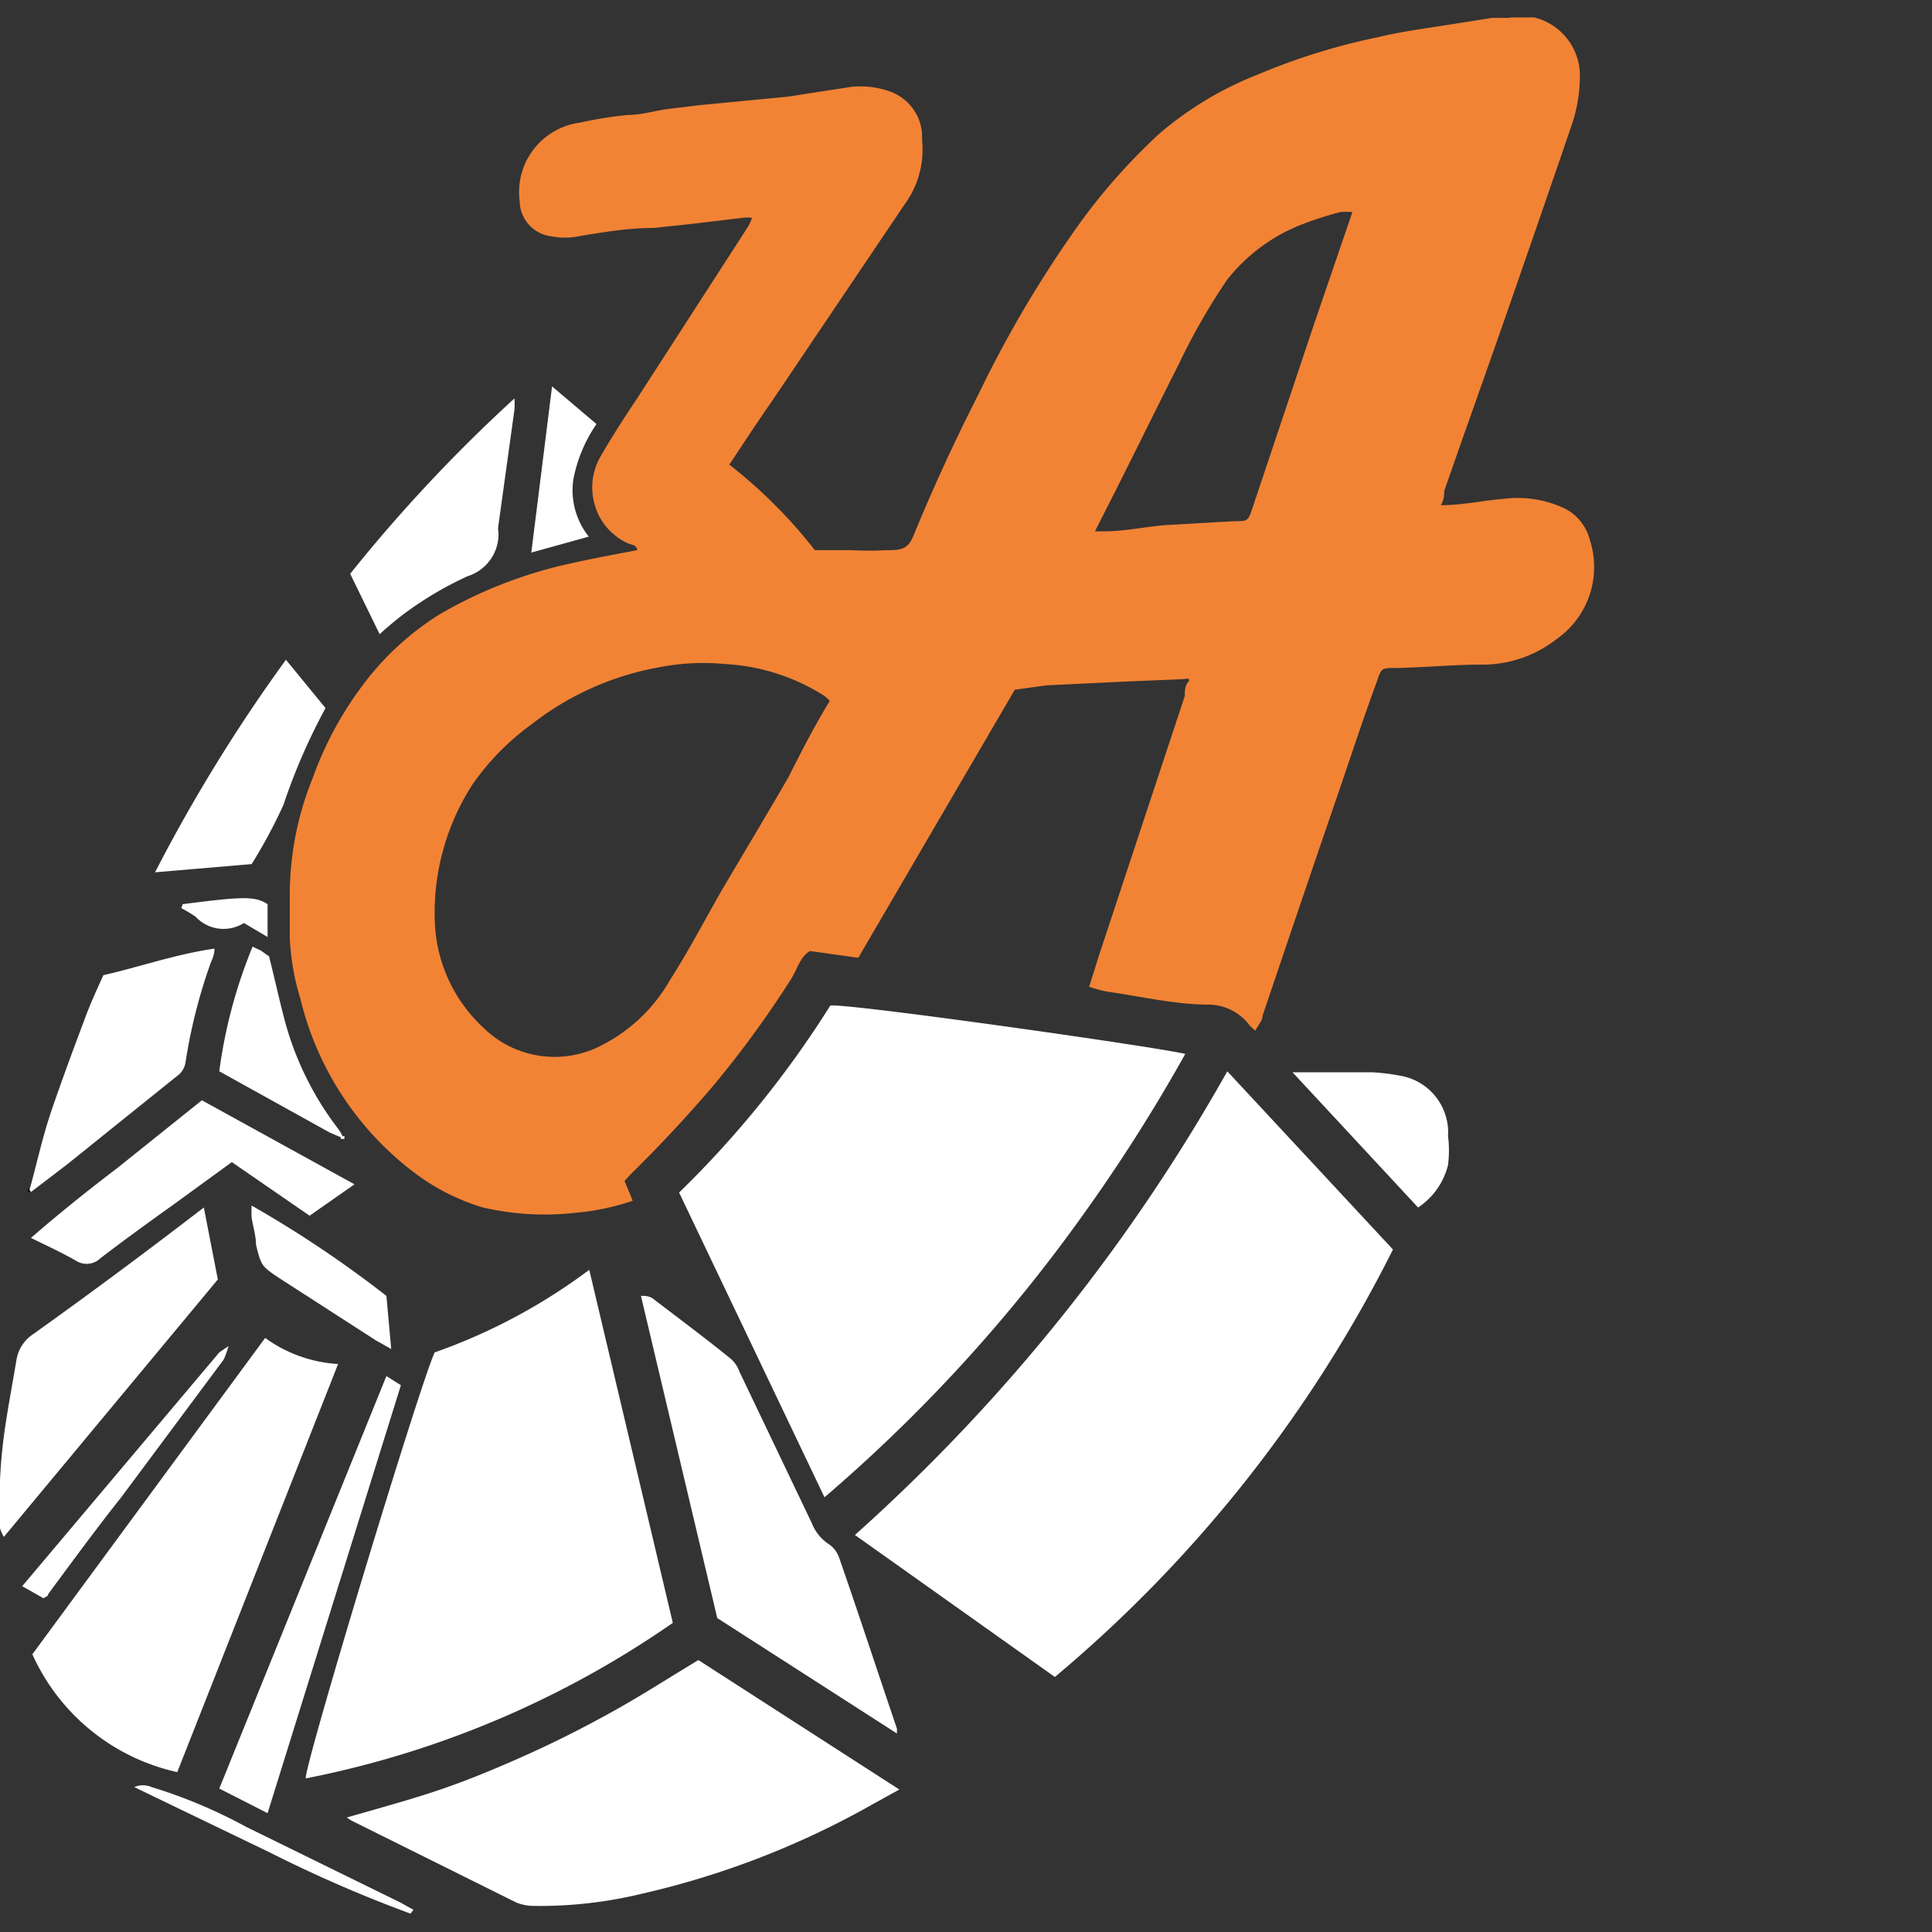
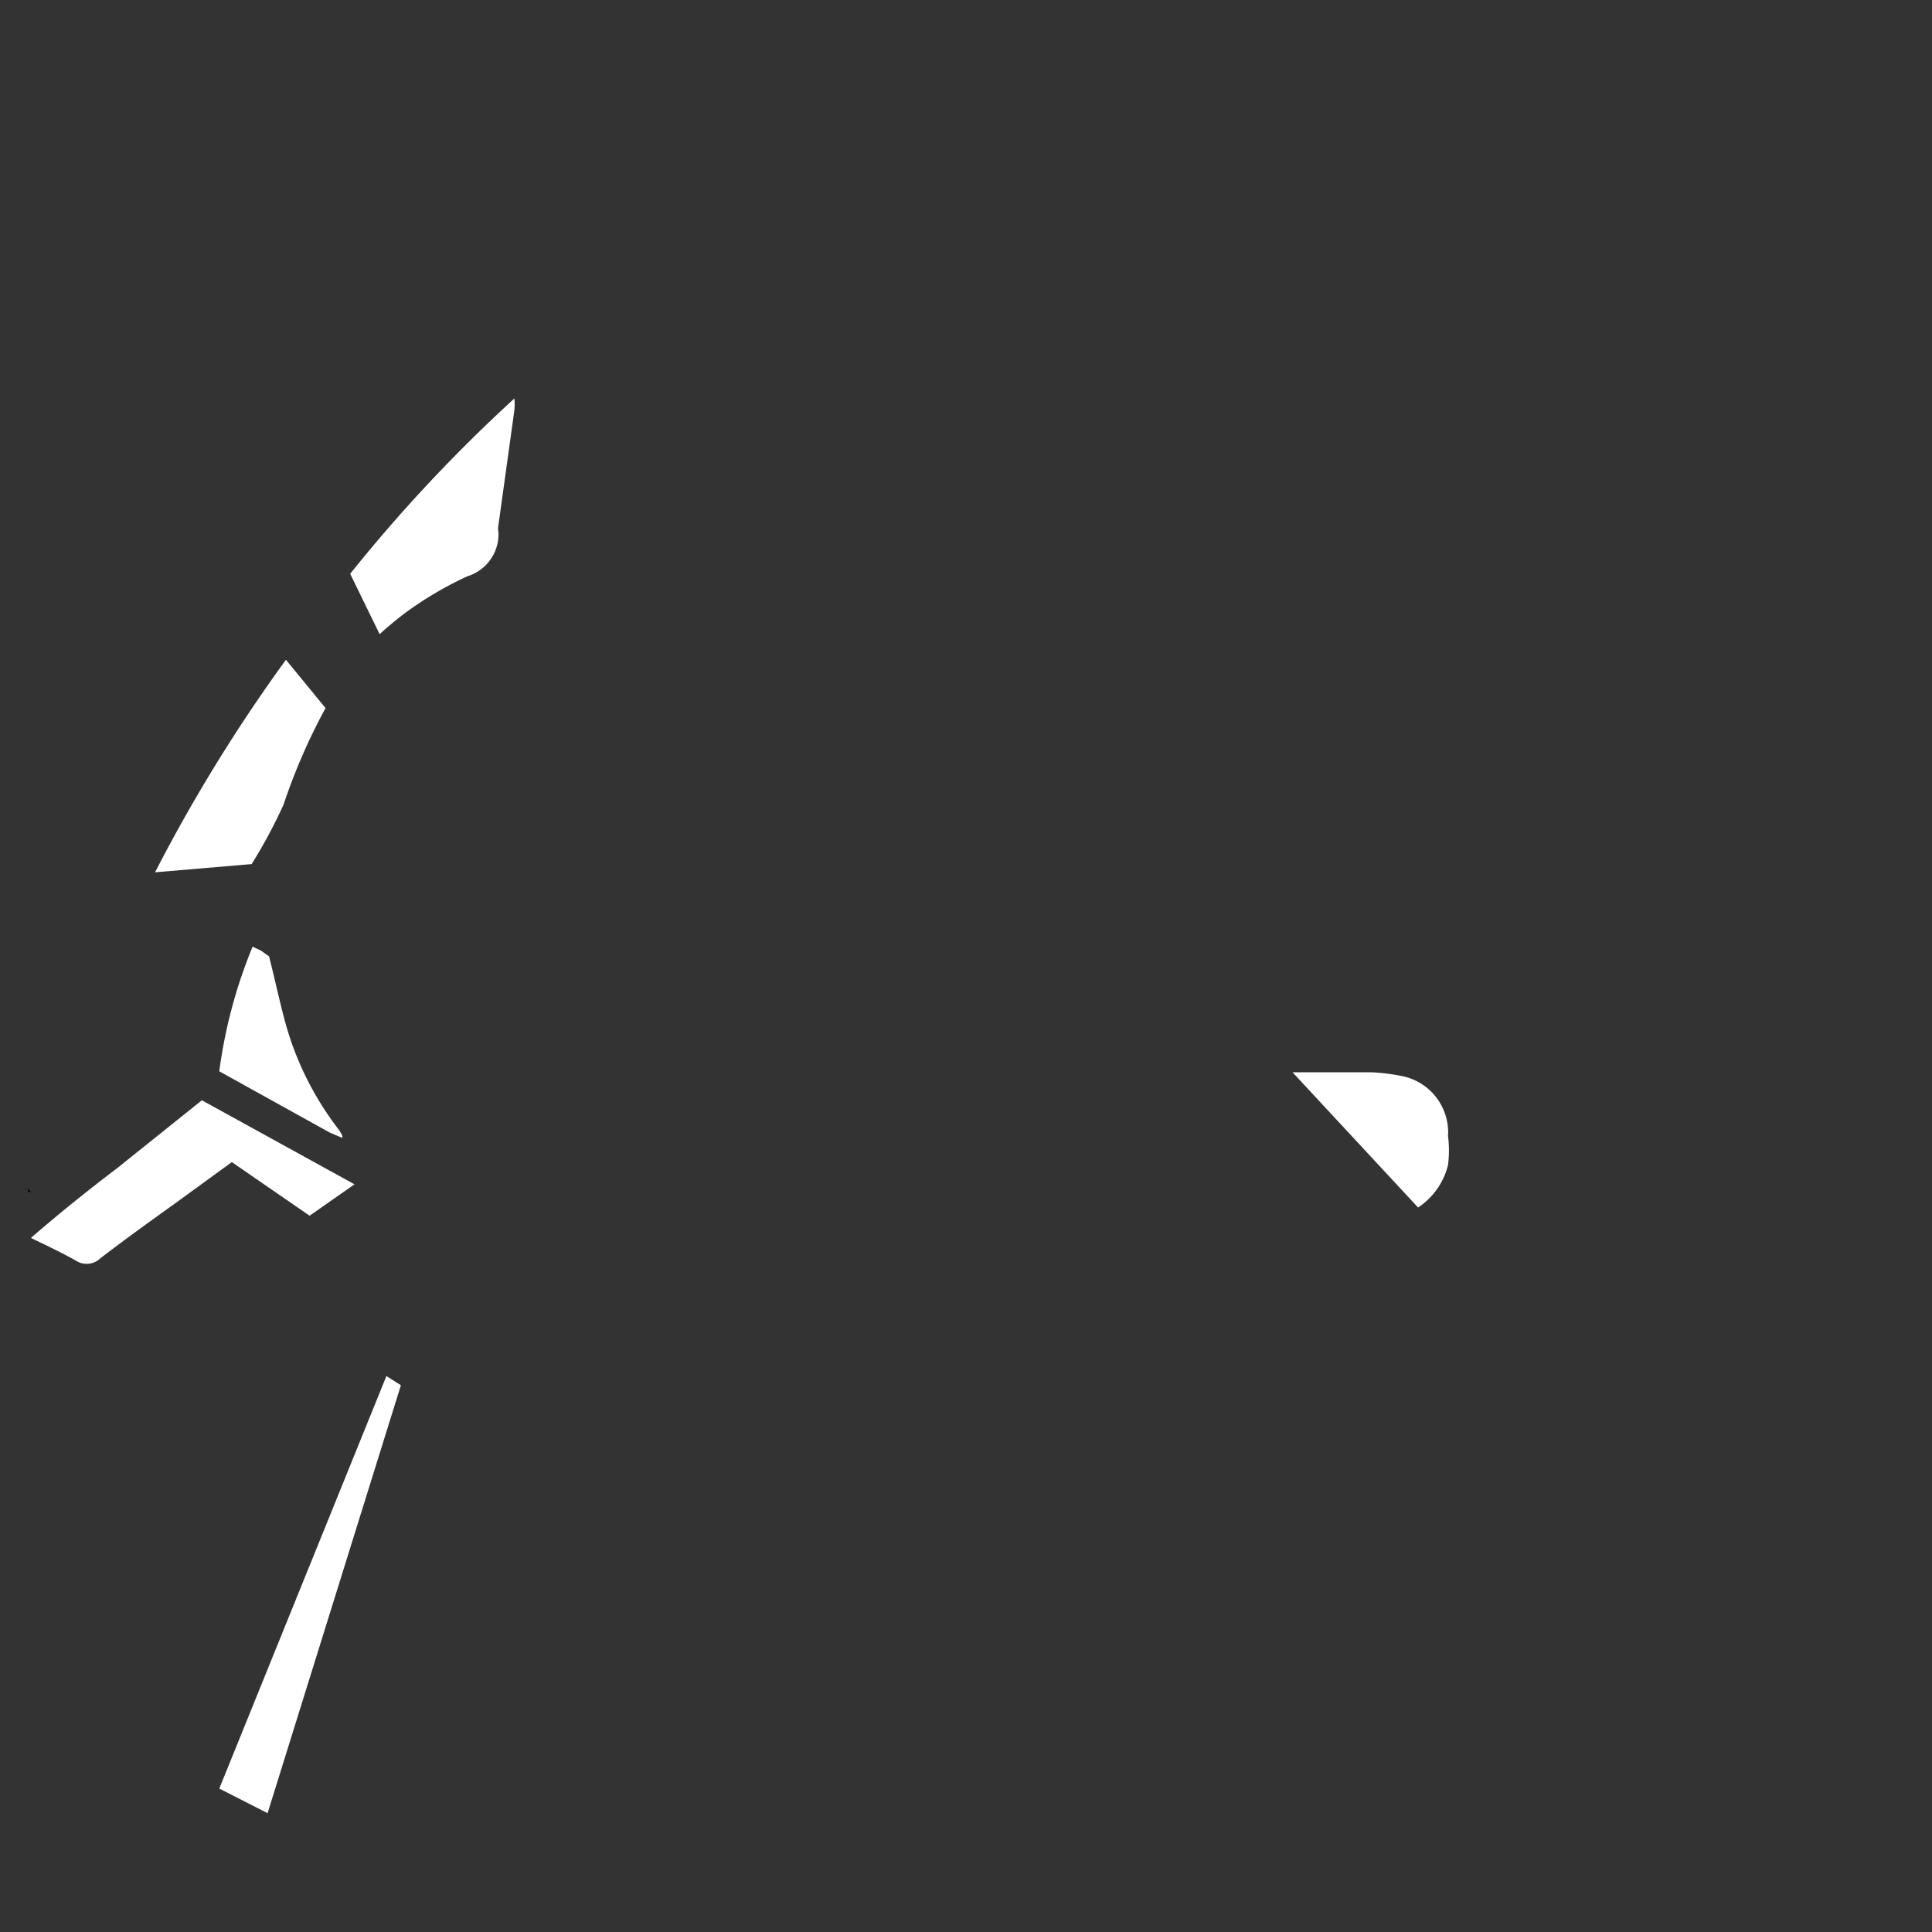
<svg xmlns="http://www.w3.org/2000/svg" id="LogoHeader_svg__\u0421\u043B\u043E\u0439_1" data-name="\u0421\u043B\u043E\u0439 1" viewBox="0 0 40 40" width="32" height="32">
  <rect x="0" y="0" width="40" height="40" fill="#333333" stroke="none" />
  <defs>
    <style>.LogoHeader_svg__cls-2{fill:#fff}</style>
  </defs>
-   <path d="M31.27.36H31.76a1.24 1.24 0 0 1 .95 1.2 3.18 3.18 0 0 1-.16 1c-.42 1.23-.85 2.47-1.28 3.71s-.92 2.6-1.37 3.9c0 .08 0 .17-.07.29.46 0 .88-.1 1.29-.13a2.27 2.27 0 0 1 1.28.2 1 1 0 0 1 .51.63 1.82 1.82 0 0 1-.68 2.07 2.48 2.48 0 0 1-1.54.53c-.6 0-1.2.06-1.8.07-.28 0-.29 0-.38.27-.25.68-.48 1.37-.71 2.05-.56 1.63-1.11 3.25-1.66 4.88 0 .1-.09.19-.15.31l-.11-.1a1.07 1.07 0 0 0-.84-.44c-.71 0-1.41-.17-2.12-.27a2.63 2.63 0 0 1-.37-.1l.21-.67 1.77-5.35c0-.1 0-.2.07-.29s-.06-.07-.08-.06l-1.2.05-1.66.08-.65.09-3.24 5.55-1-.14c-.21.12-.27.4-.41.61a21.65 21.65 0 0 1-1.56 2.14c-.56.66-1.15 1.29-1.76 1.89l-.11.12.17.41a5 5 0 0 1-1.19.25A5.67 5.67 0 0 1 10 25a4.47 4.47 0 0 1-1.38-.69 6.38 6.38 0 0 1-2.4-3.63A5 5 0 0 1 6 19.42v-.93a6.42 6.42 0 0 1 .47-2.37 7.28 7.28 0 0 1 1.09-2 5.86 5.86 0 0 1 1.54-1.4 9.33 9.33 0 0 1 2.74-1.06c.44-.1.89-.18 1.35-.27 0-.12-.15-.11-.23-.16a1.25 1.25 0 0 1-.65-.79 1.28 1.28 0 0 1 .13-1c.23-.4.49-.8.75-1.19l2.28-3.53a1 1 0 0 0 .1-.21.75.75 0 0 0-.2 0l-1 .12-.84.09c-.52 0-1 .08-1.54.17a1.46 1.46 0 0 1-.59 0 .74.74 0 0 1-.64-.72A1.45 1.45 0 0 1 12 2.54a8.49 8.49 0 0 1 1-.16c.27 0 .53-.08.8-.12l.66-.08L16.32 2l1.29-.2a1.81 1.81 0 0 1 .83.1 1 1 0 0 1 .65 1 1.91 1.91 0 0 1-.36 1.33L16 8.28c-.3.43-.59.87-.9 1.34a10.22 10.22 0 0 1 1.77 1.77h.75a6.58 6.58 0 0 0 .74 0c.26 0 .42 0 .54-.27.41-1 .87-2 1.35-2.94a24 24 0 0 1 2.15-3.62A12.53 12.53 0 0 1 24 2.77a7.13 7.13 0 0 1 2.05-1.23 13.24 13.24 0 0 1 2.48-.77c.45-.11.9-.17 1.35-.24l.51-.08.5-.08h.38ZM17.18 14.51a.75.75 0 0 0-.14-.12 4.25 4.25 0 0 0-2-.64 4.83 4.83 0 0 0-1.42.07A6 6 0 0 0 11 15a5.23 5.23 0 0 0-1.21 1.23A4.9 4.9 0 0 0 9 19a3.14 3.14 0 0 0 1 2.27 2.1 2.1 0 0 0 2.44.38 3.4 3.4 0 0 0 1.42-1.34c.39-.61.73-1.26 1.09-1.89.46-.78.93-1.56 1.38-2.34.26-.52.55-1.08.85-1.57ZM28 4.39a1.69 1.69 0 0 0-.25 0 7.32 7.32 0 0 0-.83.27A3.66 3.66 0 0 0 25.4 5.8a13.44 13.44 0 0 0-1 1.75c-.46.91-.91 1.83-1.37 2.74l-.36.71h.2c.43 0 .86-.1 1.29-.13l1.41-.08c.26 0 .27 0 .36-.27l1.28-3.82Z" style="fill: rgb(242, 131, 53);" />
-   <path d="M8.66 39.55v.09-.09ZM.08 31.82a.83.83 0 0 1-.08-.18 10.84 10.84 0 0 1 .1-2.05c.07-.48.16-.95.24-1.43a.79.79 0 0 1 .35-.54c1.19-.85 2.36-1.72 3.53-2.62l.29 1.49ZM.61 24.64c.15-.54.27-1.1.45-1.63s.45-1.27.69-1.9c.11-.31.25-.61.39-.92.75-.17 1.48-.43 2.3-.55 0 .15-.06.24-.09.33A11.18 11.18 0 0 0 3.84 22a.43.43 0 0 1-.19.29L1.4 24.1l-.76.58ZM.9 33.09l-.44-.25L4.54 28l.19-.13a1.62 1.62 0 0 1-.1.28L2.51 31C2 31.64 1.49 32.34 1 33c0 .05-.06.06-.1.09ZM25.41 22.18l3.43 3.69a27.77 27.77 0 0 1-7 8.85l-4.14-2.94a37.53 37.53 0 0 0 7.71-9.6ZM14.06 24.69a20.9 20.9 0 0 0 3.13-3.87c.3-.06 6.66.84 7.35 1a34.73 34.73 0 0 1-2.18 3.42A32.6 32.6 0 0 1 17.07 31ZM9 28a11.93 11.93 0 0 0 3.2-1.71l1.73 7.31a20.09 20.09 0 0 1-7.6 3.22C6.3 36.55 8.7 28.63 9 28ZM14.46 34.37l4.16 2.68-.85.47a17.66 17.66 0 0 1-4.49 1.69 9 9 0 0 1-2.25.25 1 1 0 0 1-.34-.07l-3.42-1.7-.09-.06c.65-.19 1.29-.36 1.91-.57s1.24-.47 1.84-.74 1.21-.58 1.8-.91 1.13-.68 1.73-1.04ZM3.67 36.69a4.31 4.31 0 0 1-3-2.44l4.82-6.55a2.84 2.84 0 0 0 1.51.54ZM14.85 33.5l-1.58-6.67c.09 0 .16 0 .24.05.55.42 1.1.83 1.63 1.26a.65.65 0 0 1 .17.26l1.5 3.14a.92.92 0 0 0 .35.43.57.57 0 0 1 .21.27c.41 1.18.8 2.37 1.2 3.55v.1Z" class="LogoHeader_svg__cls-2" />
  <path d="m7.34 24.52-.93.65-1.61-1.11-1.14.83c-.53.38-1.06.76-1.58 1.16a.41.41 0 0 1-.51.05c-.28-.16-.58-.3-.93-.47.6-.52 1.2-1 1.78-1.44l1.76-1.41ZM7.86 13.13l-.61-1.25a32.1 32.1 0 0 1 3.4-3.63 1.25 1.25 0 0 1 0 .24l-.33 2.38a.38.38 0 0 0 0 .15.91.91 0 0 1-.64.91 7.31 7.31 0 0 0-1.37.82c-.14.11-.31.25-.45.38ZM5.54 37.54l-1-.51L8 28.49l.3.19ZM5.21 17.89l-2 .17a33.68 33.68 0 0 1 2.71-4.4l.82 1a12.41 12.41 0 0 0-.87 2 10.64 10.64 0 0 1-.66 1.23ZM29.36 25l-2.6-2.8h1.63a4.12 4.12 0 0 1 .59.07 1.19 1.19 0 0 1 1 1.25 2.43 2.43 0 0 1 0 .6 1.48 1.48 0 0 1-.62.88ZM7.09 23.56l-.26-.11-2.29-1.27a10.27 10.27 0 0 1 .69-2.58l.17.08.17.12c.11.43.2.85.31 1.27A6.41 6.41 0 0 0 7 23.37a.75.75 0 0 1 .09.15.08.08 0 0 0 0 .04Z" class="LogoHeader_svg__cls-2" />
-   <path d="m8 26.83.1 1.1-.32-.18-1.97-1.27c-.39-.26-.4-.26-.51-.71 0-.18-.06-.37-.09-.56a2.08 2.08 0 0 1 0-.25A23.31 23.31 0 0 1 8 26.83ZM11 11.44 11.43 8l.92.78a3 3 0 0 0-.48 1.15 1.54 1.54 0 0 0 .32 1.18ZM8.5 39.62a27.61 27.61 0 0 1-2.9-1.26L2.78 37a.45.45 0 0 1 .36 0 10.45 10.45 0 0 1 1.95.82l3.2 1.57.27.15ZM3.78 18.72c1.25-.16 1.5-.17 1.76 0v.68l-.49-.29a.79.79 0 0 1-1-.13 3 3 0 0 0-.3-.18.21.21 0 0 0 .03-.08ZM7.13 23.52v.06h-.08a.08.08 0 0 1 .08-.06Z" class="LogoHeader_svg__cls-2" />
  <path d="M.64 24.68H.58v-.08Z" style="fill: rgb(3, 3, 3);" />
</svg>